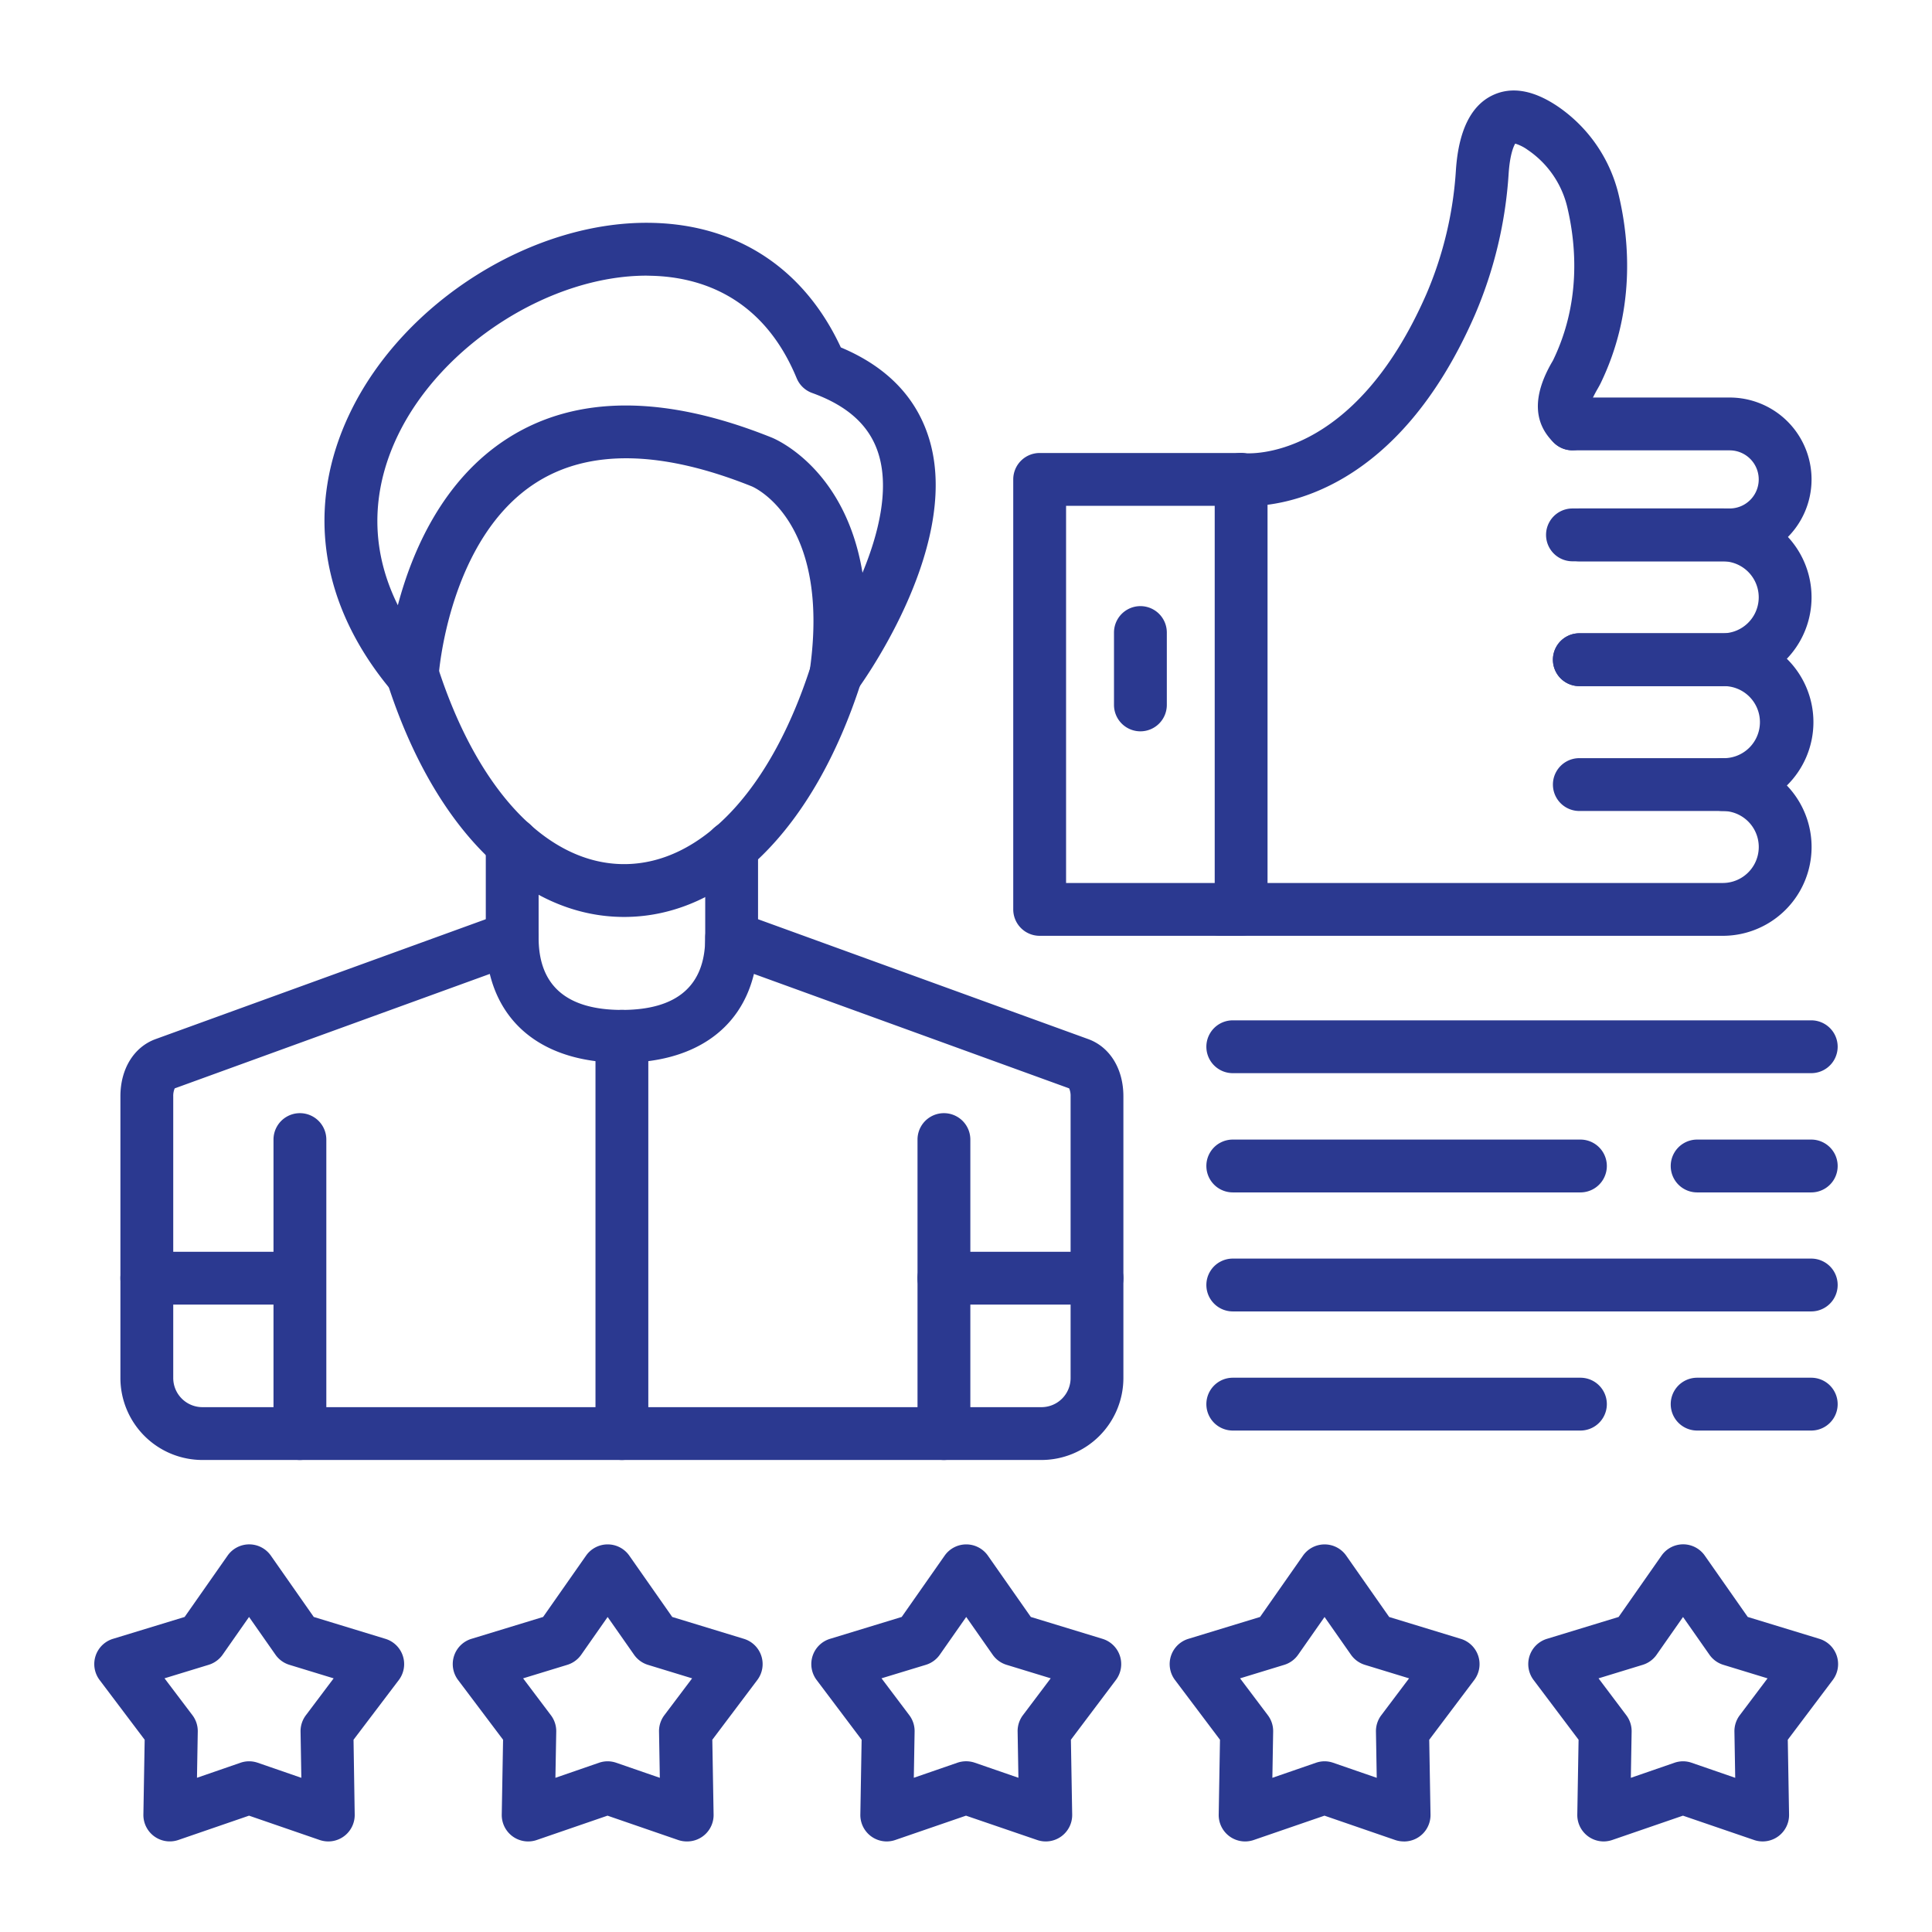
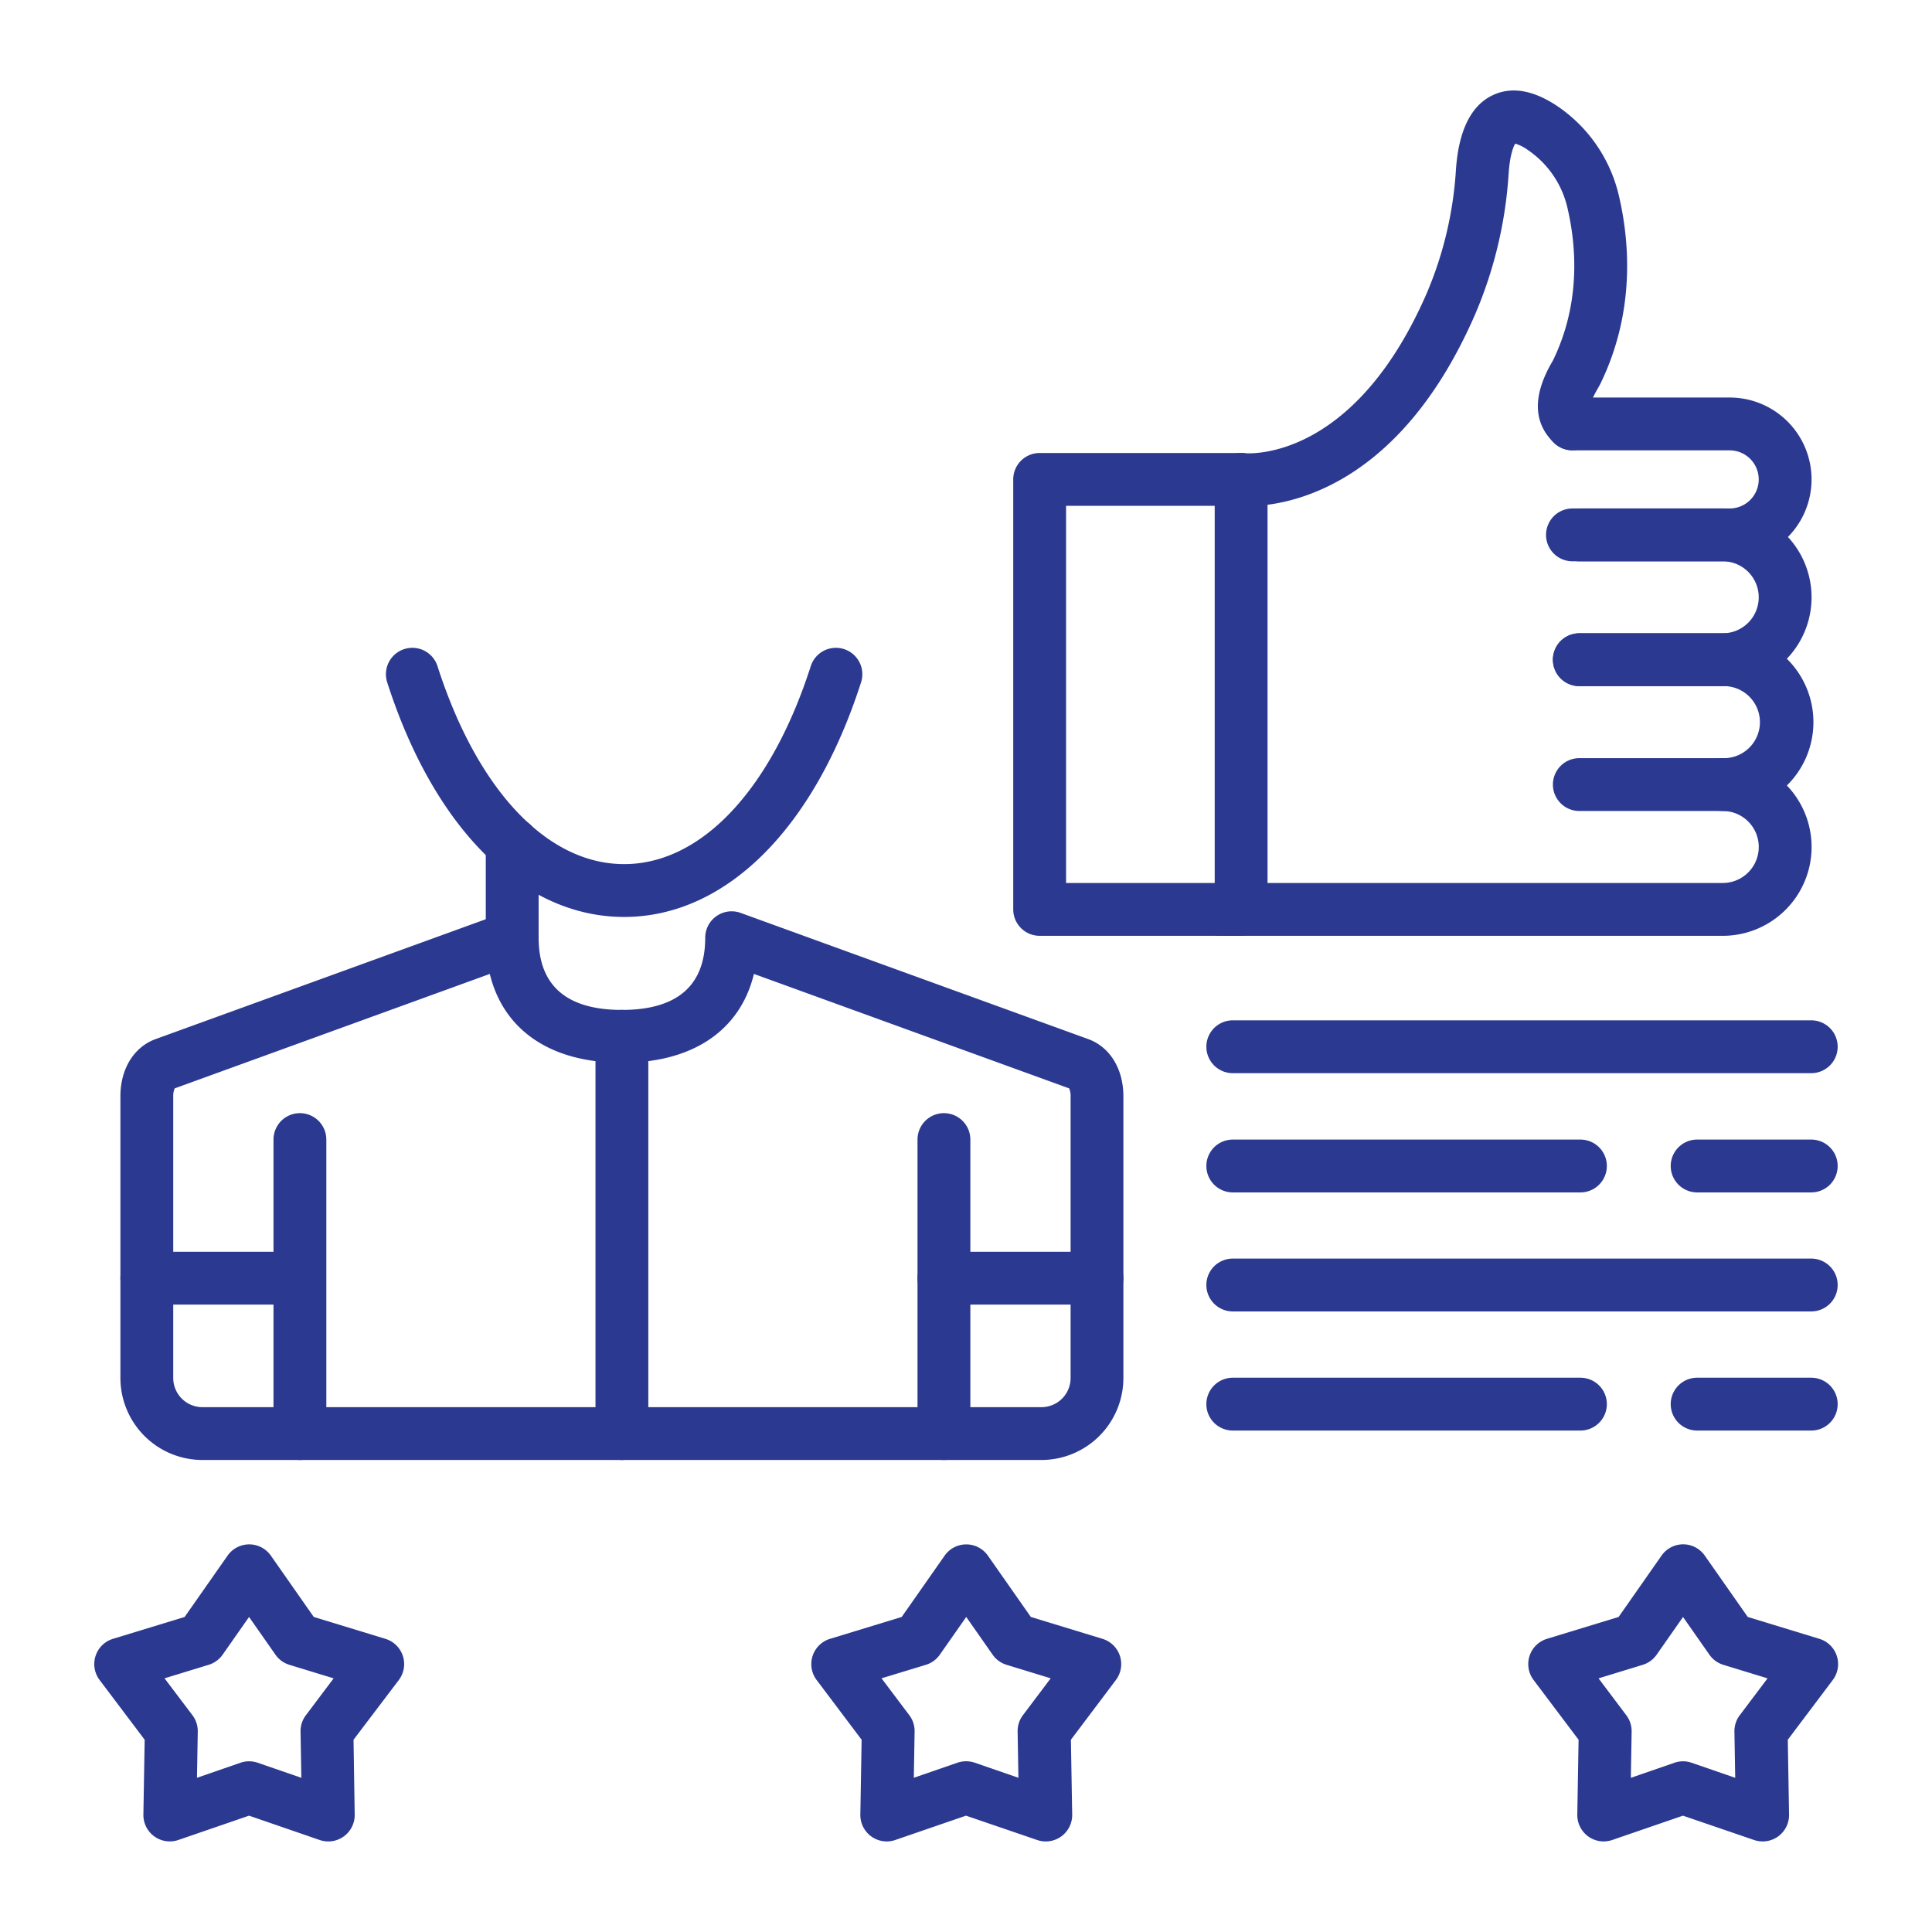
<svg xmlns="http://www.w3.org/2000/svg" version="1.1" width="512" height="512" x="0" y="0" viewBox="0 0 512 512" style="enable-background:new 0 0 512 512" xml:space="preserve" class="">
  <g>
    <g data-name="Layer_1">
      <g data-name="400429000">
        <path d="M276 386.91H53.64a21.75 21.75 0 0 1-21.73-21.72v-74.66c0-7.26 3.58-13.07 9.33-15.16l92.11-33.44a7 7 0 0 1 9.39 6.58c0 12.69 7.43 19.13 22.07 19.13s22.08-6.44 22.08-19.13a7 7 0 0 1 9.39-6.58l92.11 33.44c5.75 2.09 9.32 7.9 9.32 15.16v74.66A21.74 21.74 0 0 1 276 386.91zM46.3 288.43a5 5 0 0 0-.39 2.1v74.66a7.73 7.73 0 0 0 7.73 7.72H276a7.72 7.72 0 0 0 7.72-7.72v-74.66a5 5 0 0 0-.38-2.1L199.8 258.1c-3.62 14.91-16.13 23.54-35 23.54s-31.36-8.63-35-23.54z" data-name="266062032" fill="#2B3990" opacity="1" data-original="#000000" class="" />
-         <path d="M221.52 185.7a7 7 0 0 1-6.93-8c5.69-40-15.13-48.71-15.34-48.8-23.83-9.55-43-9.92-57-1.1-23.4 14.76-26 51-26 51.33a7 7 0 0 1-12.34 4.07c-19.17-22.74-23.11-49-11.1-73.9 14.23-29.52 48.8-51.12 80.41-50.23 22.49.63 40 12.31 49.61 33 12.53 5.25 20.49 13.7 23.67 25.14 8 28.81-19.27 65.55-19.55 65.9a7 7 0 0 1-5.43 2.59zM171.35 73.05c-25.64 0-54.36 18.35-65.92 42.34-5.36 11.11-8.89 27.06 0 45 3.75-14.17 11.87-33.32 29.3-44.35 18-11.4 41.47-11.44 69.71-.11 1 .39 19.57 8.15 24.13 35.86 4.2-10.15 7.08-21.77 4.37-31.08-2.21-7.64-8-13.06-17.72-16.57a7 7 0 0 1-4.09-3.9c-9-21.81-25.82-26.8-38.29-27.15z" data-name="266061840" fill="#2B3990" opacity="1" data-original="#000000" class="" />
        <path d="M165.4 243c-26.81 0-50.29-23.24-62.79-62.18a7 7 0 1 1 13.33-4.28C126.49 209.41 145 229 165.4 229s38.91-19.61 49.46-52.46a7 7 0 1 1 13.33 4.28C215.69 219.77 192.21 243 165.4 243z" data-name="266061792" fill="#2B3990" opacity="1" data-original="#000000" class="" />
        <path d="M135.74 254.63a7 7 0 0 1-7-7v-24a7 7 0 0 1 14 0v24a7 7 0 0 1-7 7z" data-name="400450480" fill="#2B3990" opacity="1" data-original="#000000" class="" />
-         <path d="M193.89 256.93a7 7 0 0 1-7-7v-25.32a7 7 0 0 1 14 0v25.32a7 7 0 0 1-7 7z" data-name="400443904" fill="#2B3990" opacity="1" data-original="#000000" class="" />
        <path d="M79.48 386.91a7 7 0 0 1-7-7V302a7 7 0 0 1 14 0v77.91a7 7 0 0 1-7 7z" data-name="400438480" fill="#2B3990" opacity="1" data-original="#000000" class="" />
        <path d="M250.15 386.91a7 7 0 0 1-7-7V302a7 7 0 1 1 14 0v77.91a7 7 0 0 1-7 7z" data-name="400431040" fill="#2B3990" opacity="1" data-original="#000000" class="" />
        <path d="M78.23 345.73H38.91a7 7 0 1 1 0-14h39.32a7 7 0 1 1 0 14z" data-name="400430440" fill="#2B3990" opacity="1" data-original="#000000" class="" />
        <path d="M290.71 345.73h-40.56a7 7 0 1 1 0-14h40.56a7 7 0 1 1 0 14z" data-name="400430104" fill="#2B3990" opacity="1" data-original="#000000" class="" />
        <path d="M164.81 386.91a7 7 0 0 1-7-7V274.64a7 7 0 0 1 14 0v105.27a7 7 0 0 1-7 7z" data-name="400430584" fill="#2B3990" opacity="1" data-original="#000000" class="" />
        <path d="M458.38 148.75h-41.66a7 7 0 0 1 0-14h41.66a7.7 7.7 0 0 0 0-15.4h-41.66a7 7 0 0 1 0-14h41.66a21.7 21.7 0 0 1 0 43.4z" data-name="400430344" fill="#2B3990" opacity="1" data-original="#000000" class="" />
        <path d="M456.54 181.83h-38a7 7 0 0 1 0-14h38a9.54 9.54 0 1 0 0-19.08h-38a7 7 0 1 1 0-14h38a23.54 23.54 0 1 1 0 47.08z" data-name="400429936" fill="#2B3990" opacity="1" data-original="#000000" class="" />
        <path d="M456.54 214.92h-38a7 7 0 0 1 0-14h38a9.55 9.55 0 1 0 0-19.09h-38a7 7 0 0 1 0-14h38a23.55 23.55 0 1 1 0 47.09z" data-name="400430296" fill="#2B3990" opacity="1" data-original="#000000" class="" />
        <path d="M456.55 248H323.4a7 7 0 0 1 0-14h133.15a9.54 9.54 0 0 0 0-19.08 7 7 0 0 1 0-14 23.54 23.54 0 0 1 0 47.08z" data-name="400430560" fill="#2B3990" opacity="1" data-original="#000000" class="" />
        <path d="M328.91 248h-53.39a7 7 0 0 1-7-7V127.05a7 7 0 0 1 7-7h53.39a7 7 0 0 1 7 7V241a7 7 0 0 1-7 7zm-46.39-14h39.39v-99.95h-39.39z" data-name="400430152" fill="#2B3990" opacity="1" data-original="#000000" class="" />
        <path d="M330.71 134.12a26.12 26.12 0 0 1-2.64-.12 7 7 0 0 1 1.62-13.91c1.33.13 28.92 2.15 48.31-42.14a98.94 98.94 0 0 0 7.84-33c.71-10.25 3.93-16.86 9.56-19.63 5-2.46 10.79-1.53 17.23 2.75a39.42 39.42 0 0 1 16.47 24.14c2.79 12.12 4.2 30.53-4.92 49.36-.17.36-.45.86-.79 1.46-1.21 2.09-1.83 3.52-1.84 4.24a7 7 0 0 1 .24 9.84 7 7 0 0 1-9.87.33c-5.59-5.27-5.82-12.47-.66-21.41.14-.24.26-.44.34-.6 7.32-15.12 6.14-30.15 3.85-40.08a25.42 25.42 0 0 0-10.58-15.62 11.25 11.25 0 0 0-3.32-1.67c-.52.84-1.42 3.17-1.74 7.86a112.84 112.84 0 0 1-9 37.65c-20.49 46.83-50.95 50.55-60.1 50.55z" data-name="400430368" fill="#2B3990" opacity="1" data-original="#000000" class="" />
-         <path d="M302.22 193.81a7 7 0 0 1-7-7v-19.18a7 7 0 0 1 14 0v19.18a7 7 0 0 1-7 7z" data-name="400429528" fill="#2B3990" opacity="1" data-original="#000000" class="" />
        <path d="M87 488a7.22 7.22 0 0 1-2.28-.38L66 481.17l-18.75 6.45a7 7 0 0 1-9.25-6.74l.34-19.83-11.95-15.84a7 7 0 0 1 3.54-10.9l19-5.8 11.38-16.25a7 7 0 0 1 11.47 0l11.37 16.25 19 5.8a7 7 0 0 1 3.55 10.9l-12.01 15.84.31 19.83a7 7 0 0 1-7 7.12zm-21-21.24a7.13 7.13 0 0 1 2.28.38l11.58 4-.21-12.25a7 7 0 0 1 1.41-4.33l7.36-9.78-11.71-3.58a7 7 0 0 1-3.71-2.69l-7-10-7 10a7.05 7.05 0 0 1-3.69 2.68l-11.71 3.58 7.4 9.78a7 7 0 0 1 1.41 4.33l-.21 12.25 11.58-4a7 7 0 0 1 2.22-.37z" data-name="400429648" fill="#2B3990" opacity="1" data-original="#000000" class="" />
-         <path d="M182 488a7.13 7.13 0 0 1-2.28-.38L161 481.17l-18.75 6.45a7 7 0 0 1-9.28-6.74l.35-19.83-11.93-15.84a7 7 0 0 1 3.54-10.9l19-5.8 11.38-16.25a7 7 0 0 1 11.46 0l11.38 16.25 19 5.8a7 7 0 0 1 3.55 10.9l-11.93 15.84.34 19.83a7 7 0 0 1-7 7.12zm-21-21.24a7.13 7.13 0 0 1 2.28.38l11.58 4-.21-12.25a7 7 0 0 1 1.4-4.33l7.37-9.78-11.71-3.58a7 7 0 0 1-3.68-2.68l-7-10-7 10a7.05 7.05 0 0 1-3.69 2.68l-11.71 3.58 7.37 9.78a7 7 0 0 1 1.41 4.33l-.22 12.25 11.58-4a7.13 7.13 0 0 1 2.23-.38z" data-name="400429456" fill="#2B3990" opacity="1" data-original="#000000" class="" />
        <path d="M235 488a7 7 0 0 1-7-7.12l.34-19.83-11.93-15.84a7 7 0 0 1 3.55-10.9l19-5.8 11.38-16.25a7 7 0 0 1 11.46 0l11.38 16.25 19 5.8a7 7 0 0 1 3.55 10.9l-11.93 15.84.34 19.83a7 7 0 0 1-9.28 6.74L256 481.17l-18.75 6.45a7.13 7.13 0 0 1-2.25.38zm-1.39-43.23 7.37 9.78a7 7 0 0 1 1.4 4.33l-.21 12.25 11.58-4a7.12 7.12 0 0 1 4.56 0l11.58 4-.21-12.25a7 7 0 0 1 1.4-4.33l7.37-9.78-11.71-3.58a7 7 0 0 1-3.68-2.68l-7-10-7 10a7 7 0 0 1-3.68 2.68z" data-name="400429624" fill="#2B3990" opacity="1" data-original="#000000" class="" />
-         <path d="M372 488a7.11 7.11 0 0 1-2.27-.38L351 481.17l-18.75 6.45a7 7 0 0 1-9.28-6.74l.34-19.83-11.93-15.84a7 7 0 0 1 3.55-10.9l19-5.8 11.37-16.24a7 7 0 0 1 11.47 0l11.38 16.25 19 5.8a7 7 0 0 1 3.54 10.9l-11.93 15.84.34 19.83a7 7 0 0 1-7 7.12zm-21-21.24a7 7 0 0 1 2.27.38l11.58 4-.21-12.25a7 7 0 0 1 1.41-4.33l7.37-9.78-11.71-3.58a7.05 7.05 0 0 1-3.69-2.68l-7-10-7 10a7 7 0 0 1-3.68 2.68l-11.71 3.58 7.37 9.78a7 7 0 0 1 1.4 4.34l-.21 12.24 11.58-4a7.13 7.13 0 0 1 2.23-.38z" data-name="400429432" fill="#2B3990" opacity="1" data-original="#000000" class="" />
        <path d="M425 488a7 7 0 0 1-7-7.12l.34-19.83-11.93-15.84a7 7 0 0 1 3.54-10.9l19-5.8 11.37-16.25a7 7 0 0 1 5.74-3 7 7 0 0 1 5.73 3l11.38 16.25 19 5.8a7 7 0 0 1 3.54 10.9l-11.93 15.84.34 19.83a7 7 0 0 1-9.27 6.74L446 481.17l-18.75 6.45a7.22 7.22 0 0 1-2.25.38zm21-21.24a7 7 0 0 1 2.27.38l11.58 4-.21-12.25a7 7 0 0 1 1.41-4.33l7.37-9.78-11.71-3.58a7 7 0 0 1-3.69-2.68l-7-10-7 10a7 7 0 0 1-3.69 2.68l-11.7 3.58 7.36 9.78a7 7 0 0 1 1.41 4.34l-.21 12.24 11.58-4a7.13 7.13 0 0 1 2.23-.38z" data-name="400429744" fill="#2B3990" opacity="1" data-original="#000000" class="" />
        <path d="M418.83 379.11H326.7a7 7 0 1 1 0-14h92.13a7 7 0 1 1 0 14z" data-name="400429576" fill="#2B3990" opacity="1" data-original="#000000" class="" />
        <path d="M480 347.54H326.7a7 7 0 0 1 0-14H480a7 7 0 0 1 0 14z" data-name="400429600" fill="#2B3990" opacity="1" data-original="#000000" class="" />
        <path d="M418.83 316H326.7a7 7 0 0 1 0-14h92.13a7 7 0 0 1 0 14z" data-name="400429264" fill="#2B3990" opacity="1" data-original="#000000" class="" />
        <path d="M480 284.4H326.7a7 7 0 1 1 0-14H480a7 7 0 0 1 0 14z" data-name="400429288" fill="#2B3990" opacity="1" data-original="#000000" class="" />
        <path d="M480 379.11h-30.24a7 7 0 0 1 0-14H480a7 7 0 0 1 0 14z" data-name="400428376" fill="#2B3990" opacity="1" data-original="#000000" class="" />
        <path d="M480 316h-30.24a7 7 0 0 1 0-14H480a7 7 0 0 1 0 14z" data-name="400429048" fill="#2B3990" opacity="1" data-original="#000000" class="" />
      </g>
    </g>
  </g>
</svg>